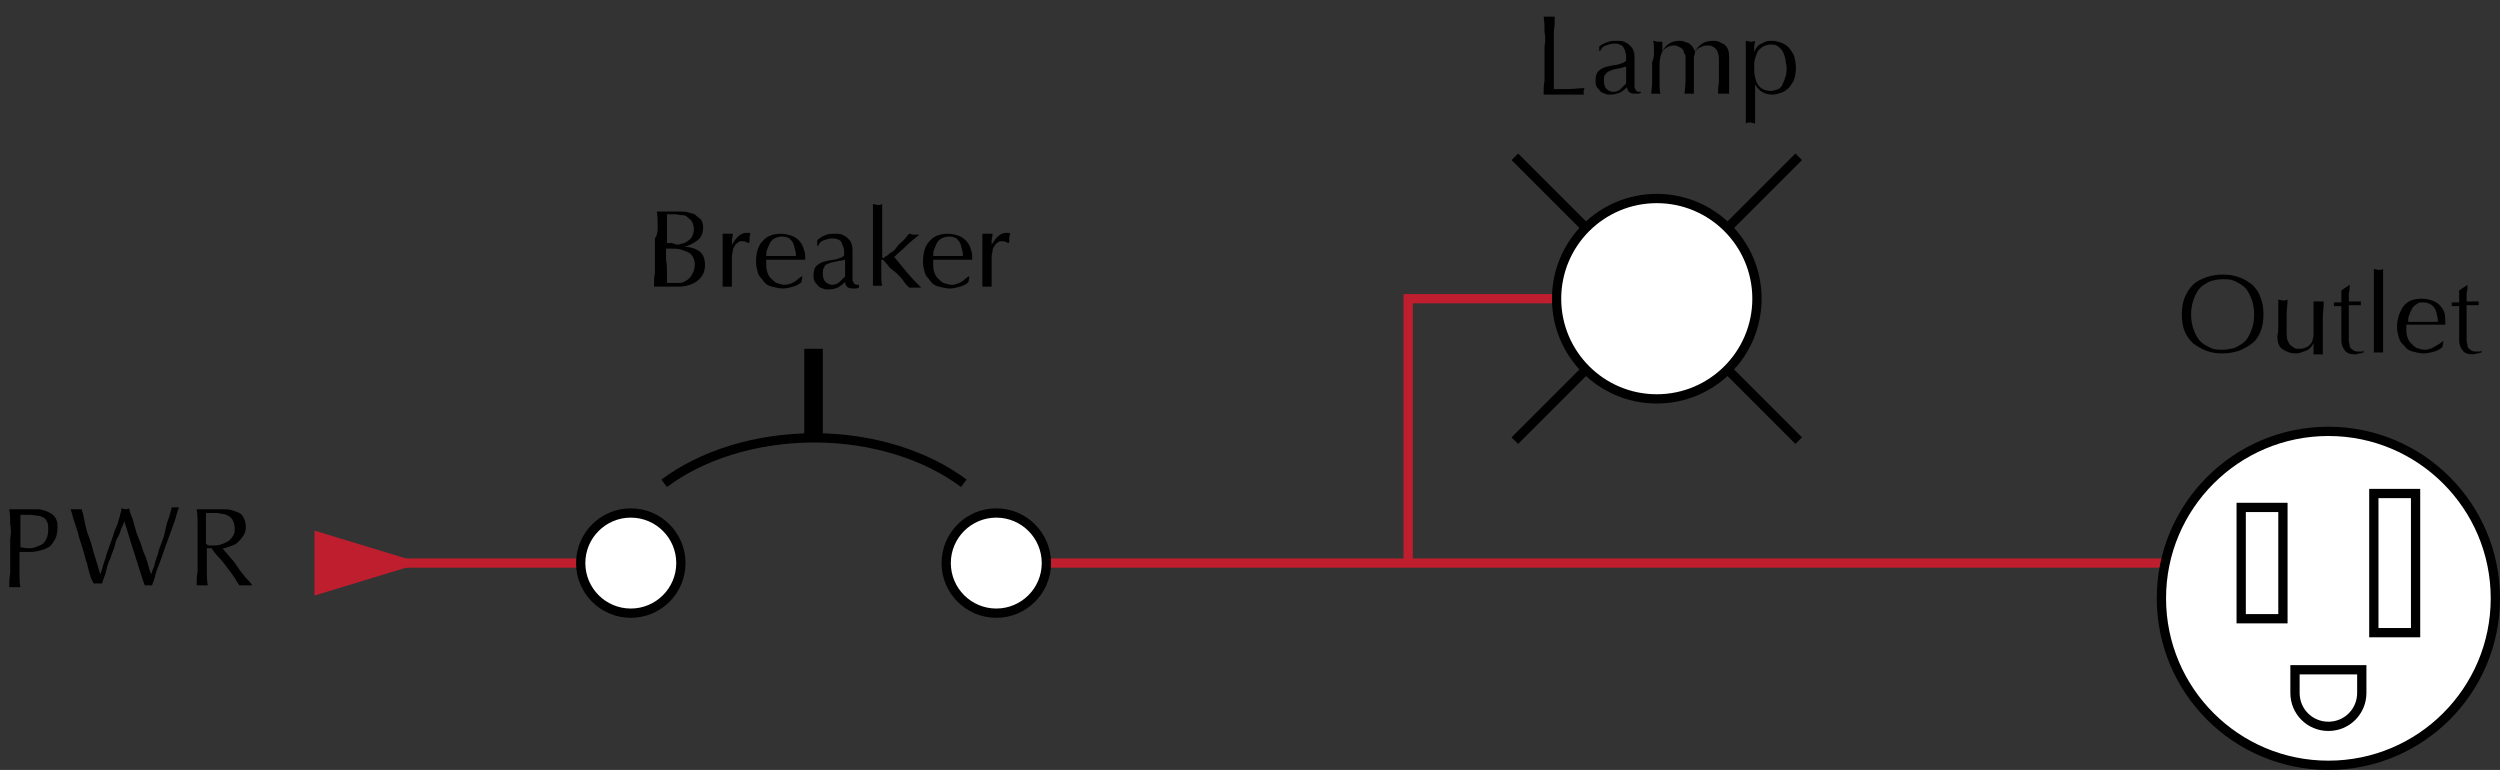
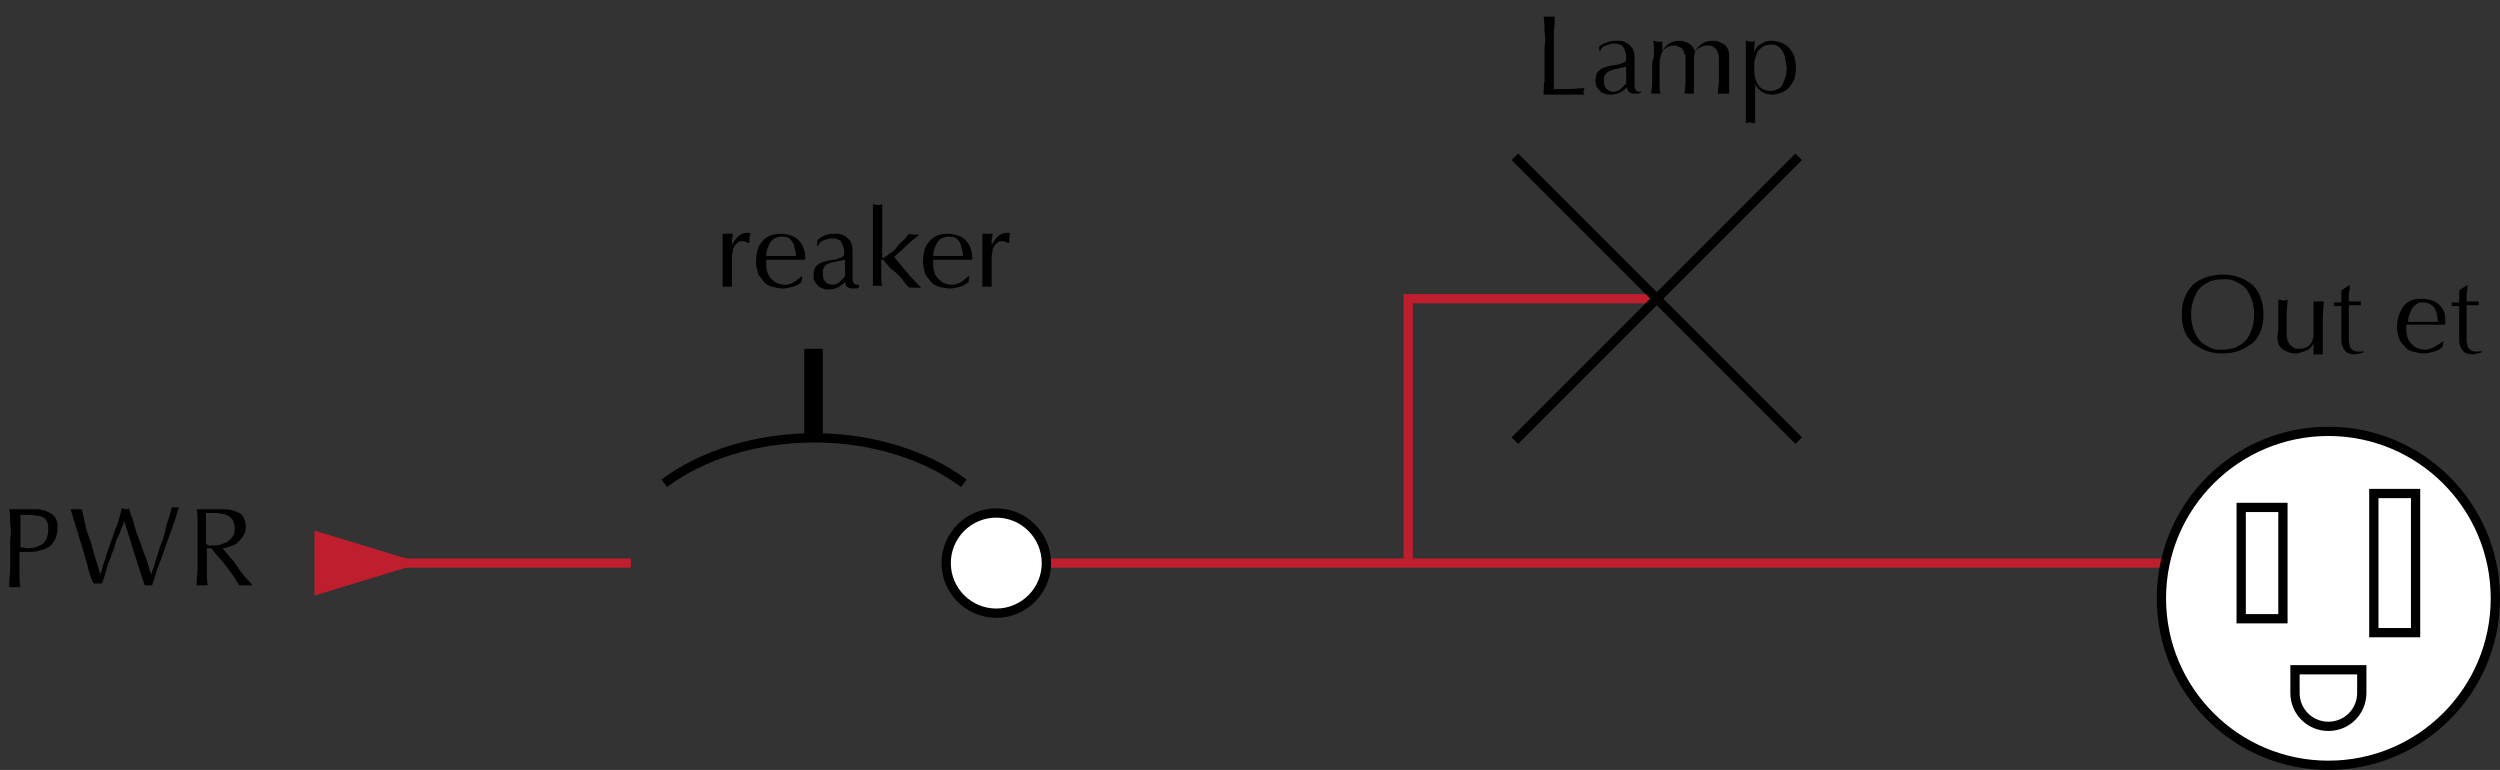
<svg xmlns="http://www.w3.org/2000/svg" version="1.1" id="Layer_1" x="0px" y="0px" viewBox="0 0 269.5 83" style="enable-background:new 0 0 269.5 83;" xml:space="preserve">
  <rect x="0" y="0" width="269.5" height="83" fill="#333333" stroke="none" />
  <style type="text/css">
	.st0{fill:none;stroke:#BE1E2D;}
	.st1{fill:#FFFFFF;stroke:#000000;}
	.st2{fill:#BE1E2D;}
	.st3{fill:none;stroke:#000000;}
	.st4{fill:none;stroke:#000000;stroke-width:2;}
</style>
  <line class="st0" x1="34.2" y1="60.7" x2="68" y2="60.7" />
  <line class="st0" x1="107.4" y1="60.7" x2="243.9" y2="60.7" />
  <g>
    <path d="M1.1,56.5c0-0.5,0-1-0.1-1.6c0.2,0,0.4,0,0.6,0s0.4,0,0.6,0c0.1,0,0.2,0,0.3,0c0.1,0,0.3,0,0.4,0s0.3,0,0.4,0   c0.1,0,0.2,0,0.3,0c0.1,0,0.3,0,0.4,0c0.2,0,0.4,0,0.6,0.1c0.2,0,0.4,0.1,0.6,0.2c0.2,0.1,0.4,0.2,0.5,0.3c0.2,0.2,0.3,0.3,0.4,0.6   c0.1,0.2,0.1,0.5,0.1,0.8c0,0.5-0.1,1-0.3,1.3S5.5,58.9,5.2,59c-0.3,0.2-0.7,0.3-1.1,0.4c-0.4,0.1-0.7,0.1-1,0.1   c-0.2,0-0.4,0-0.5,0c-0.2,0-0.3,0-0.5,0v0.7c0,0.5,0,1,0,1.6c0,0.5,0,1,0.1,1.5c-0.2,0-0.4,0-0.6,0s-0.4,0-0.6,0c0-0.5,0-1,0.1-1.5   c0-0.5,0-1,0-1.6v-2.1C1.2,57.5,1.2,57,1.1,56.5z M3,59.1c0.2,0,0.5,0,0.8-0.1s0.5-0.2,0.7-0.3s0.4-0.4,0.5-0.6s0.2-0.6,0.2-1   c0-0.3,0-0.6-0.1-0.8s-0.2-0.4-0.4-0.5c-0.2-0.1-0.4-0.2-0.6-0.2s-0.5-0.1-0.8-0.1H2.2V59C2.4,59,2.7,59.1,3,59.1z" />
    <path d="M9.8,62.3c-0.1-0.4-0.3-0.9-0.4-1.5c-0.2-0.5-0.3-1.1-0.5-1.7s-0.4-1.2-0.5-1.7c-0.2-0.5-0.3-1-0.5-1.5   c-0.1-0.4-0.2-0.8-0.3-1c0.1,0,0.2,0,0.3,0s0.2,0,0.3,0s0.2,0,0.3,0s0.2,0,0.3,0c0.2,0.6,0.3,1.2,0.4,1.7c0.1,0.5,0.3,1.1,0.5,1.6   s0.3,1.1,0.5,1.7s0.4,1.3,0.6,2h0c0.1-0.2,0.2-0.5,0.3-0.9s0.3-0.8,0.4-1.3c0.2-0.5,0.3-0.9,0.5-1.4c0.2-0.5,0.3-1,0.5-1.4   s0.3-0.9,0.4-1.2c0.1-0.4,0.2-0.7,0.2-0.9c0.2,0,0.3,0.1,0.4,0.1s0.2,0,0.4-0.1c0.1,0.2,0.1,0.5,0.3,0.9s0.2,0.8,0.4,1.3   c0.1,0.5,0.3,0.9,0.5,1.4s0.3,1,0.5,1.4s0.3,0.9,0.4,1.2c0.1,0.4,0.2,0.7,0.3,0.9h0c0.1-0.2,0.1-0.4,0.3-0.8   c0.1-0.4,0.2-0.8,0.4-1.3c0.1-0.5,0.3-1,0.5-1.5c0.2-0.5,0.3-1,0.4-1.5c0.1-0.5,0.3-0.9,0.4-1.3s0.2-0.6,0.2-0.8c0.1,0,0.1,0,0.2,0   c0.1,0,0.1,0,0.2,0c0.1,0,0.1,0,0.2,0c0.1,0,0.1,0,0.2,0c-0.1,0.2-0.2,0.5-0.3,0.9s-0.3,0.9-0.5,1.5S18,58.4,17.8,59   c-0.2,0.6-0.4,1.2-0.6,1.7s-0.4,1-0.5,1.5c-0.1,0.4-0.3,0.8-0.3,0.9c-0.1,0-0.3,0-0.4,0s-0.3,0-0.4,0c-0.4-1.1-0.7-2.2-1.1-3.4   s-0.7-2.3-1.1-3.5h0c-0.1,0.2-0.1,0.4-0.3,0.7c-0.1,0.3-0.2,0.7-0.4,1s-0.3,0.8-0.4,1.2c-0.2,0.4-0.3,0.9-0.5,1.3   c-0.2,0.4-0.3,0.9-0.4,1.3s-0.3,0.8-0.4,1.2c-0.1,0-0.3,0-0.4,0s-0.3,0-0.4,0C10.1,63,10,62.7,9.8,62.3z" />
    <path d="M21.3,56.5c0-0.5,0-1-0.1-1.6c0.2,0,0.5,0,0.7,0s0.5,0,0.7,0s0.5,0,0.7,0s0.5,0,0.7,0c0.3,0,0.7,0,1,0.1s0.6,0.2,0.8,0.3   c0.2,0.1,0.4,0.3,0.5,0.6c0.1,0.2,0.2,0.5,0.2,0.9c0,0.4-0.1,0.7-0.3,1c-0.2,0.3-0.4,0.5-0.6,0.7c-0.2,0.2-0.5,0.3-0.8,0.4   s-0.5,0.2-0.8,0.2c0.1,0.1,0.2,0.3,0.4,0.5c0.2,0.2,0.4,0.5,0.6,0.7s0.4,0.5,0.6,0.8s0.4,0.6,0.6,0.8c0.2,0.3,0.4,0.5,0.6,0.7   c0.2,0.2,0.3,0.4,0.4,0.5c-0.1,0-0.2,0-0.4,0s-0.2,0-0.4,0c-0.1,0-0.2,0-0.3,0c-0.1,0-0.2,0-0.3,0c-0.1-0.2-0.3-0.4-0.5-0.8   c-0.2-0.3-0.5-0.7-0.8-1.1c-0.3-0.4-0.6-0.8-0.9-1.1s-0.6-0.7-0.8-1h-0.5v0.9c0,0.5,0,1,0,1.6c0,0.5,0,1,0.1,1.5   c-0.2,0-0.4,0-0.6,0s-0.4,0-0.6,0c0-0.5,0-1,0.1-1.5c0-0.5,0-1,0-1.6v-2.1C21.3,57.5,21.3,57,21.3,56.5z M22.6,58.8   c0.1,0,0.3,0,0.4,0c0.2,0,0.5,0,0.8-0.1s0.5-0.2,0.7-0.3s0.4-0.3,0.6-0.6s0.2-0.5,0.2-0.9c0-0.3-0.1-0.6-0.2-0.8s-0.3-0.4-0.5-0.5   s-0.4-0.2-0.6-0.2s-0.4-0.1-0.6-0.1c-0.3,0-0.5,0-0.7,0s-0.3,0-0.5,0c0,0.4,0,0.9,0,1.3s0,0.9,0,1.3v0.7   C22.4,58.8,22.5,58.8,22.6,58.8z" />
  </g>
  <g>
    <path d="M235.5,32.1c0.2-0.5,0.5-1,0.9-1.4c0.4-0.4,0.9-0.6,1.4-0.8c0.6-0.2,1.2-0.3,1.8-0.3c0.7,0,1.3,0.1,1.8,0.3   c0.6,0.2,1,0.5,1.4,0.8c0.4,0.4,0.7,0.8,0.9,1.4c0.2,0.5,0.3,1.1,0.3,1.8s-0.1,1.3-0.3,1.8c-0.2,0.5-0.5,1-0.9,1.3   s-0.9,0.6-1.4,0.8c-0.6,0.2-1.2,0.3-1.8,0.3c-0.7,0-1.3-0.1-1.8-0.3s-1-0.5-1.4-0.8c-0.4-0.4-0.7-0.8-0.9-1.3   c-0.2-0.5-0.3-1.1-0.3-1.8S235.3,32.6,235.5,32.1z M242.7,32.2c-0.2-0.5-0.4-0.9-0.7-1.2c-0.3-0.3-0.7-0.5-1.1-0.7   c-0.4-0.2-0.8-0.2-1.3-0.2c-0.5,0-0.9,0.1-1.3,0.2c-0.4,0.2-0.8,0.4-1.1,0.7s-0.5,0.7-0.7,1.2s-0.3,1.1-0.3,1.7s0.1,1.2,0.3,1.7   s0.4,0.9,0.7,1.2s0.7,0.5,1.1,0.7s0.8,0.2,1.3,0.2c0.5,0,0.9-0.1,1.3-0.2c0.4-0.2,0.8-0.4,1.1-0.7c0.3-0.3,0.5-0.7,0.7-1.2   s0.3-1.1,0.3-1.7S242.9,32.7,242.7,32.2z" />
    <path d="M245.6,35.1c0-0.3,0-0.6,0-0.9c0-0.3,0-0.6,0-0.9s0-0.7,0-1c0.2,0,0.4,0.1,0.5,0.1c0.1,0,0.3,0,0.5-0.1   c0,0.5-0.1,1-0.1,1.6c0,0.6,0,1.2,0,1.8c0,0.4,0,0.7,0.1,1c0.1,0.2,0.2,0.4,0.3,0.5c0.1,0.1,0.3,0.2,0.4,0.3s0.4,0.1,0.6,0.1   c0.3,0,0.6-0.1,0.8-0.2s0.4-0.3,0.5-0.5c0.1-0.1,0.1-0.3,0.1-0.3c0-0.1,0.1-0.2,0.1-0.4s0-0.4,0-0.6c0-0.3,0-0.6,0-1.1v-1   c0-0.2,0-0.3,0-0.5c0-0.2,0-0.3,0-0.5c0.1,0,0.2,0,0.3,0s0.2,0,0.3,0s0.2,0,0.3,0s0.2,0,0.2,0c0,0.6-0.1,1.2-0.1,1.8   c0,0.6,0,1.2,0,1.8c0,0.4,0,0.7,0,1.1c0,0.3,0,0.7,0,1c-0.2,0-0.3,0-0.5,0s-0.3,0-0.5,0c0-0.1,0-0.1,0-0.2c0-0.1,0-0.2,0-0.3V37h0   c-0.2,0.4-0.5,0.7-0.8,0.8s-0.7,0.3-1.1,0.3c-0.6,0-1.1-0.2-1.5-0.5c-0.4-0.3-0.5-0.8-0.5-1.4C245.6,35.8,245.6,35.4,245.6,35.1z" />
    <path d="M253.3,30.7c0,0.3,0,0.6-0.1,0.9c0,0.3,0,0.6,0,0.9c0.1,0,0.3,0,0.5,0s0.5,0,0.8,0c0,0,0,0.1,0,0.1v0.1v0.1   c0,0.1,0,0.1,0,0.1c-0.1,0-0.2,0-0.3,0c-0.1,0-0.2,0-0.4,0h-0.6c0,0,0,0.2,0,0.4s0,0.5,0,0.8s0,0.6,0,1s0,0.6,0,0.9   c0,0.2,0,0.4,0,0.7s0.1,0.4,0.1,0.6s0.2,0.3,0.3,0.4c0.1,0.1,0.3,0.2,0.6,0.2c0.1,0,0.1,0,0.3,0c0.1,0,0.2,0,0.3-0.1V38   c-0.1,0-0.3,0.1-0.4,0.1c-0.2,0-0.3,0.1-0.5,0.1c-0.5,0-0.9-0.1-1.1-0.4c-0.2-0.2-0.4-0.6-0.4-1.1c0-0.2,0-0.5,0-0.7   c0-0.3,0-0.5,0-0.8s0-0.6,0-1c0-0.4,0-0.8,0-1.2H252c-0.1,0-0.1,0-0.2,0s-0.1,0-0.2,0c0,0,0-0.1,0-0.1c0,0,0-0.1,0-0.1   c0,0,0-0.1,0-0.1c0,0,0-0.1,0-0.1c0.4,0,0.6,0,0.8,0c0-0.2,0-0.4,0-0.6c0-0.2,0-0.5,0-0.7L253.3,30.7   C253.3,30.7,253.3,30.7,253.3,30.7z" />
-     <path d="M255.9,31.5c0-0.3,0-0.6,0-0.9c0-0.3,0-0.6,0-0.9c0-0.3,0-0.5,0-0.7c0.2,0,0.4,0.1,0.5,0.1c0.1,0,0.3,0,0.5-0.1   c0,0.2,0,0.4,0,0.7s0,0.6,0,0.9c0,0.3,0,0.6,0,0.9c0,0.3,0,0.6,0,0.9v2.2c0,0.3,0,0.6,0,0.9c0,0.3,0,0.6,0,0.9c0,0.3,0,0.6,0,0.9   c0,0.3,0,0.5,0,0.7c-0.2,0-0.4,0-0.5,0s-0.4,0-0.5,0c0-0.2,0-0.4,0-0.7c0-0.3,0-0.6,0-0.9c0-0.3,0-0.6,0-0.9c0-0.3,0-0.6,0-0.9   v-2.2C255.9,32.1,255.9,31.8,255.9,31.5z" />
    <path d="M259.1,33c0.5-0.6,1.1-0.8,2-0.8c0.4,0,0.8,0.1,1.1,0.2c0.3,0.1,0.6,0.3,0.8,0.5c0.2,0.2,0.4,0.5,0.5,0.8s0.1,0.6,0.1,0.9   c0,0.1,0,0.2,0,0.2s0,0.2,0,0.2c-0.4,0-0.9,0-1.3,0s-0.9,0-1.3,0c-0.3,0-0.5,0-0.8,0c-0.3,0-0.5,0-0.8,0c0,0,0,0.1,0,0.2v0.2   c0,0.3,0,0.6,0.1,0.9c0.1,0.3,0.2,0.5,0.4,0.7c0.2,0.2,0.4,0.4,0.6,0.5c0.3,0.1,0.6,0.2,0.9,0.2c0.2,0,0.3,0,0.5-0.1   c0.2,0,0.3-0.1,0.5-0.2c0.2-0.1,0.3-0.2,0.5-0.3s0.3-0.2,0.4-0.3l0.1,0l-0.1,0.6c-0.2,0.2-0.5,0.4-0.9,0.5   c-0.4,0.1-0.7,0.2-1.1,0.2c-0.4,0-0.8-0.1-1.2-0.2c-0.4-0.1-0.7-0.3-0.9-0.6c-0.3-0.3-0.5-0.5-0.6-0.9s-0.2-0.7-0.2-1.1   C258.4,34.3,258.7,33.6,259.1,33z M260.5,32.8c-0.2,0.1-0.4,0.3-0.5,0.5c-0.1,0.2-0.2,0.4-0.3,0.7c-0.1,0.2-0.1,0.5-0.1,0.7   c0.2,0,0.5,0,0.8,0c0.3,0,0.5,0,0.8,0c0.3,0,0.5,0,0.8,0c0.3,0,0.5,0,0.8,0c0-0.2,0-0.4-0.1-0.7c0-0.2-0.1-0.5-0.2-0.7   s-0.3-0.4-0.5-0.5c-0.2-0.1-0.4-0.2-0.8-0.2C260.9,32.6,260.7,32.6,260.5,32.8z" />
    <path d="M266,30.7c0,0.3,0,0.6-0.1,0.9c0,0.3,0,0.6,0,0.9c0.1,0,0.3,0,0.5,0s0.5,0,0.8,0c0,0,0,0.1,0,0.1v0.1v0.1   c0,0.1,0,0.1,0,0.1c-0.1,0-0.2,0-0.3,0c-0.1,0-0.2,0-0.4,0h-0.6c0,0,0,0.2,0,0.4s0,0.5,0,0.8s0,0.6,0,1s0,0.6,0,0.9   c0,0.2,0,0.4,0,0.7s0.1,0.4,0.1,0.6s0.2,0.3,0.3,0.4c0.1,0.1,0.3,0.2,0.6,0.2c0.1,0,0.1,0,0.3,0c0.1,0,0.2,0,0.3-0.1V38   c-0.1,0-0.3,0.1-0.4,0.1c-0.2,0-0.3,0.1-0.5,0.1c-0.5,0-0.9-0.1-1.1-0.4c-0.2-0.2-0.4-0.6-0.4-1.1c0-0.2,0-0.5,0-0.7   c0-0.3,0-0.5,0-0.8s0-0.6,0-1s0-0.8,0-1.2h-0.4c-0.1,0-0.1,0-0.2,0s-0.1,0-0.2,0c0,0,0-0.1,0-0.1c0,0,0-0.1,0-0.1c0,0,0-0.1,0-0.1   c0,0,0-0.1,0-0.1c0.4,0,0.6,0,0.8,0c0-0.2,0-0.4,0-0.6c0-0.2,0-0.5,0-0.7L266,30.7C266,30.7,266,30.7,266,30.7z" />
  </g>
  <g>
    <circle class="st1" cx="251" cy="64.5" r="18" />
    <g>
      <rect x="255.9" y="53.2" class="st1" width="4.5" height="15" />
      <rect x="241.6" y="54.7" class="st1" width="4.5" height="12" />
    </g>
    <path class="st1" d="M247.4,72.2v2.5c0,2,1.6,3.6,3.6,3.6s3.6-1.6,3.6-3.6v-2.5H247.4z" />
  </g>
  <polygon class="st2" points="33.9,64.2 45.4,60.7 33.9,57.2 " />
  <polyline class="st0" points="151.8,60.7 151.8,32.2 178.6,32.2 " />
  <g>
    <path d="M166.5,3.4c0-0.5,0-1-0.1-1.6c0.1,0,0.2,0,0.3,0c0.1,0,0.2,0,0.3,0c0.1,0,0.2,0,0.3,0c0.1,0,0.2,0,0.3,0c0,0.5,0,1-0.1,1.6   c0,0.5,0,1,0,1.6c0,1,0,1.9,0,2.6s0,1.4,0,2c0.6,0,1.1,0,1.6,0c0.5,0,1.1-0.1,1.7-0.1c0,0.1-0.1,0.3-0.1,0.4c0,0.1,0,0.2,0.1,0.3   c-0.4,0-0.7,0-1.1,0s-0.7,0-1.1,0c-0.4,0-0.8,0-1.1,0s-0.7,0-1.1,0c0-0.5,0-1,0.1-1.5c0-0.5,0-1,0-1.6V5   C166.6,4.5,166.6,4,166.5,3.4z" />
    <path d="M173.4,4.5c0.3-0.1,0.6-0.1,0.9-0.1c0.3,0,0.6,0,0.8,0.1s0.4,0.2,0.6,0.4c0.2,0.2,0.3,0.3,0.4,0.6c0.1,0.2,0.1,0.5,0.1,0.7   c0,0.5,0,0.9,0,1.4c0,0.5,0,0.9,0,1.4c0,0.1,0,0.2,0,0.3s0,0.2,0.1,0.3c0,0.1,0.1,0.2,0.1,0.2s0.1,0.1,0.3,0.1c0,0,0.1,0,0.1,0   c0,0,0.1,0,0.1,0V10c-0.1,0-0.2,0.1-0.3,0.1c-0.1,0-0.3,0-0.4,0c-0.3,0-0.5-0.1-0.6-0.2s-0.2-0.3-0.2-0.5c-0.3,0.3-0.6,0.5-0.8,0.6   c-0.3,0.1-0.6,0.2-1,0.2c-0.2,0-0.4,0-0.6-0.1s-0.4-0.1-0.5-0.3c-0.1-0.1-0.3-0.3-0.4-0.5c-0.1-0.2-0.1-0.4-0.1-0.6   c0-0.5,0.1-0.9,0.4-1.1c0.3-0.3,0.7-0.4,1.2-0.5c0.4-0.1,0.8-0.1,1-0.2s0.4-0.1,0.5-0.2c0.1-0.1,0.2-0.1,0.2-0.2c0-0.1,0-0.2,0-0.3   c0-0.2,0-0.4-0.1-0.6c0-0.2-0.1-0.3-0.2-0.5s-0.2-0.2-0.4-0.3s-0.4-0.1-0.6-0.1c-0.3,0-0.6,0.1-0.9,0.2s-0.5,0.3-0.6,0.6h-0.1V5   C172.8,4.7,173.1,4.6,173.4,4.5z M174.9,7.3c-0.2,0-0.4,0.1-0.5,0.1c-0.2,0-0.4,0.1-0.5,0.1c-0.2,0.1-0.3,0.1-0.5,0.2   S173.1,8,173,8.1c-0.1,0.1-0.1,0.3-0.1,0.6c0,0.4,0.1,0.7,0.3,0.9c0.2,0.2,0.5,0.3,0.7,0.3c0.3,0,0.6-0.1,0.8-0.3s0.4-0.4,0.6-0.6   l0-1.8C175.2,7.2,175.1,7.2,174.9,7.3z" />
    <path d="M178.3,5.5c0-0.4,0-0.8-0.1-1.1c0.2,0,0.4,0.1,0.5,0.1c0.1,0,0.1,0,0.2,0s0.2,0,0.3,0c0,0.3,0,0.6,0,1h0   c0.4-0.7,1-1.1,1.8-1.1c0.2,0,0.4,0,0.6,0.1s0.4,0.1,0.5,0.2s0.3,0.2,0.4,0.4s0.2,0.3,0.2,0.5h0c0.2-0.4,0.5-0.7,0.8-0.9   s0.7-0.3,1.1-0.3c0.3,0,0.5,0,0.7,0.1s0.4,0.2,0.6,0.3c0.2,0.2,0.3,0.3,0.4,0.6s0.1,0.5,0.1,0.9c0,0.1,0,0.3,0,0.4   c0,0.2,0,0.3,0,0.6s0,0.5,0,0.7c0,0.3,0,0.6,0,0.9c0,0.2,0,0.4,0,0.6s0,0.4,0,0.6c-0.1,0-0.2,0-0.3,0s-0.2,0-0.3,0   c-0.1,0-0.2,0-0.3,0s-0.2,0-0.3,0c0-0.2,0-0.6,0.1-1.2c0-0.6,0-1.5,0-2.5c0-0.2,0-0.4-0.1-0.6c0-0.2-0.1-0.3-0.2-0.5   c-0.1-0.1-0.2-0.2-0.4-0.3c-0.2-0.1-0.4-0.1-0.6-0.1c-0.3,0-0.5,0.1-0.7,0.2s-0.4,0.2-0.5,0.4c-0.1,0.1-0.1,0.2-0.1,0.3   s-0.1,0.2-0.1,0.4c0,0.2,0,0.4,0,0.8c0,0.3,0,0.8,0,1.3c0,0.3,0,0.7,0,0.9c0,0.3,0,0.6,0,0.9c-0.2,0-0.4,0-0.5,0   c-0.2,0-0.3,0-0.5,0c0-0.4,0.1-0.9,0.1-1.3s0-0.9,0-1.3c0-0.4,0-0.7,0-0.9c0-0.2,0-0.4,0-0.5s0-0.2-0.1-0.3s-0.1-0.2-0.1-0.3   c-0.1-0.2-0.2-0.3-0.4-0.4s-0.4-0.2-0.6-0.2c-0.5,0-0.9,0.2-1.2,0.5c-0.2,0.3-0.4,0.8-0.4,1.5v1c0,0.4,0,0.7,0,1.1s0,0.8,0.1,1.1   c-0.2,0-0.4,0-0.5,0s-0.4,0-0.5,0c0-0.3,0.1-0.7,0.1-1.1c0-0.4,0-0.8,0-1.1V6.7C178.3,6.3,178.3,5.9,178.3,5.5z" />
    <path d="M188.2,7c0-0.3,0-0.6,0-1s0-0.6,0-0.9c0-0.3,0-0.5,0-0.7c0.2,0,0.4,0.1,0.5,0.1s0.3,0,0.5-0.1c0,0.2-0.1,0.4-0.1,0.6   c0,0.2,0,0.4,0,0.6h0c0.1-0.1,0.1-0.3,0.2-0.4s0.2-0.3,0.4-0.4s0.4-0.2,0.6-0.3c0.2-0.1,0.5-0.1,0.8-0.1c0.3,0,0.6,0.1,0.9,0.2   c0.3,0.1,0.6,0.3,0.8,0.5c0.2,0.2,0.4,0.5,0.6,0.9c0.1,0.4,0.2,0.8,0.2,1.3s-0.1,1-0.2,1.3c-0.2,0.4-0.4,0.7-0.6,0.9   c-0.2,0.2-0.5,0.4-0.8,0.5c-0.3,0.1-0.6,0.2-0.9,0.2c-0.9,0-1.5-0.4-1.9-1.1h0v0.8c0,0.3,0,0.5,0,0.9s0,0.6,0,0.9s0,0.6,0,0.9   s0,0.5,0,0.7c-0.2,0-0.4-0.1-0.5-0.1s-0.3,0-0.5,0.1c0-0.2,0-0.4,0-0.7c0-0.3,0-0.6,0-0.9s0-0.6,0-0.9s0-0.6,0-0.9V7.9   C188.2,7.7,188.2,7.4,188.2,7z M192.4,6.1c-0.1-0.3-0.2-0.6-0.4-0.8c-0.2-0.2-0.3-0.3-0.5-0.4c-0.2-0.1-0.4-0.1-0.6-0.1   c-0.3,0-0.6,0.1-0.8,0.2c-0.2,0.1-0.4,0.3-0.6,0.5c-0.1,0.2-0.2,0.5-0.3,0.8s-0.1,0.6-0.1,1c0,1.7,0.6,2.5,1.8,2.5   c0.3,0,0.5-0.1,0.8-0.2c0.2-0.1,0.4-0.3,0.5-0.6c0.1-0.2,0.2-0.5,0.3-0.8c0.1-0.3,0.1-0.7,0.1-1C192.5,6.8,192.5,6.4,192.4,6.1z" />
  </g>
  <g>
    <line class="st3" x1="163.3" y1="47.5" x2="178.6" y2="32.2" />
    <line class="st3" x1="178.6" y1="32.2" x2="193.9" y2="16.9" />
    <line class="st3" x1="163.3" y1="16.9" x2="178.6" y2="32.2" />
    <line class="st3" x1="178.6" y1="32.2" x2="193.9" y2="47.5" />
-     <circle class="st1" cx="178.6" cy="32.2" r="10.8" />
  </g>
  <g>
-     <path d="M70.9,24.3c0-0.5,0-1-0.1-1.5c0.2,0,0.4,0,0.6,0s0.4,0,0.6,0s0.4,0,0.6,0s0.4,0,0.6,0c0.3,0,0.7,0,1,0.1s0.6,0.1,0.8,0.3   s0.4,0.3,0.6,0.5c0.1,0.2,0.2,0.5,0.2,0.8c0,0.6-0.2,1.1-0.6,1.4s-0.9,0.6-1.5,0.7v0c0.7,0,1.3,0.2,1.7,0.5   c0.4,0.3,0.6,0.8,0.6,1.5c0,0.4-0.1,0.8-0.3,1.1s-0.4,0.5-0.7,0.7c-0.3,0.2-0.6,0.3-1,0.4c-0.4,0.1-0.7,0.1-1.1,0.1   c-0.2,0-0.4,0-0.6,0s-0.4,0-0.6,0s-0.4,0-0.6,0s-0.4,0-0.6,0c0-0.5,0-1,0.1-1.5c0-0.5,0-1,0-1.6v-2.1   C70.9,25.3,70.9,24.8,70.9,24.3z M73.4,26.3c0.3-0.1,0.5-0.1,0.7-0.3c0.2-0.1,0.4-0.3,0.5-0.5s0.2-0.5,0.2-0.8   c0-0.3-0.1-0.6-0.2-0.8s-0.3-0.3-0.5-0.5s-0.4-0.2-0.6-0.2s-0.5-0.1-0.7-0.1c-0.2,0-0.4,0-0.5,0s-0.3,0-0.4,0c0,0.4,0,0.8,0,1.1   s0,0.8,0,1.1v0.9h0.6C72.8,26.4,73.1,26.4,73.4,26.3z M71.9,29.3c0,0.4,0,0.8,0,1.2c0.2,0,0.3,0,0.5,0s0.4,0,0.6,0   c0.3,0,0.5,0,0.7-0.1s0.4-0.2,0.6-0.4c0.2-0.2,0.3-0.4,0.4-0.6s0.2-0.5,0.2-0.9c0-0.3-0.1-0.6-0.2-0.8c-0.1-0.2-0.3-0.4-0.5-0.5   c-0.2-0.1-0.5-0.2-0.8-0.3s-0.7-0.1-1.1-0.1h-0.5v1.2C71.9,28.5,71.9,28.9,71.9,29.3z" />
    <path d="M80.5,26.1c-0.1,0-0.2-0.1-0.4-0.1c-0.2,0-0.4,0-0.5,0.1s-0.3,0.2-0.4,0.4s-0.2,0.3-0.2,0.5s-0.1,0.4-0.1,0.7V29   c0,0.5,0,0.9,0,1.2s0,0.5,0,0.7c-0.2,0-0.3,0-0.5,0c-0.2,0-0.3,0-0.5,0c0-0.3,0-0.6,0-1.1s0-1,0-1.7v-0.4c0-0.3,0-0.7,0-1.1   s0-0.9,0-1.4c0.1,0,0.2,0,0.3,0s0.2,0,0.3,0c0.1,0,0.1,0,0.2,0c0.1,0,0.2,0,0.3,0c0,0.3-0.1,0.5-0.1,0.7s0,0.3,0,0.5l0,0   c0.5-0.9,1-1.3,1.6-1.3c0.1,0,0.1,0,0.2,0c0.1,0,0.1,0,0.2,0.1c0,0.1-0.1,0.2-0.1,0.4c0,0.2,0,0.4,0,0.5l-0.1,0.1   C80.7,26.2,80.6,26.2,80.5,26.1z" />
    <path d="M82.2,26c0.5-0.6,1.2-0.8,2-0.8c0.4,0,0.8,0.1,1.1,0.2s0.6,0.3,0.8,0.5s0.4,0.5,0.5,0.8s0.2,0.6,0.2,0.9c0,0.1,0,0.2,0,0.2   c0,0.1,0,0.2,0,0.2c-0.4,0-0.9,0-1.3,0c-0.4,0-0.9,0-1.3,0c-0.3,0-0.5,0-0.8,0s-0.5,0-0.8,0c0,0,0,0.1,0,0.2v0.2   c0,0.3,0,0.6,0.1,0.9s0.2,0.5,0.4,0.7s0.4,0.4,0.6,0.5c0.3,0.1,0.6,0.2,0.9,0.2c0.2,0,0.3,0,0.5-0.1c0.2,0,0.3-0.1,0.5-0.2   c0.2-0.1,0.3-0.2,0.4-0.3s0.3-0.2,0.4-0.3l0.1,0l-0.1,0.6c-0.2,0.2-0.5,0.4-0.9,0.5c-0.4,0.1-0.7,0.2-1.1,0.2   c-0.4,0-0.8-0.1-1.2-0.2s-0.7-0.3-0.9-0.6s-0.5-0.5-0.6-0.9s-0.2-0.7-0.2-1.1C81.5,27.3,81.7,26.5,82.2,26z M83.5,25.7   c-0.2,0.1-0.4,0.3-0.5,0.5c-0.1,0.2-0.2,0.4-0.3,0.7c-0.1,0.2-0.1,0.5-0.1,0.7c0.2,0,0.5,0,0.8,0c0.3,0,0.5,0,0.8,0   c0.3,0,0.5,0,0.8,0s0.5,0,0.8,0c0-0.2,0-0.4-0.1-0.7s-0.1-0.5-0.2-0.7s-0.3-0.4-0.4-0.5c-0.2-0.1-0.4-0.2-0.8-0.2   C84,25.5,83.7,25.6,83.5,25.7z" />
    <path d="M89.1,25.3c0.3-0.1,0.6-0.1,0.9-0.1c0.3,0,0.6,0,0.8,0.1c0.2,0.1,0.4,0.2,0.6,0.4s0.3,0.3,0.4,0.6s0.1,0.5,0.1,0.7   c0,0.5,0,0.9,0,1.4s0,0.9,0,1.4c0,0.1,0,0.2,0,0.3s0,0.2,0.1,0.3c0,0.1,0.1,0.2,0.1,0.2s0.2,0.1,0.3,0.1c0,0,0.1,0,0.1,0   s0.1,0,0.1,0v0.3c-0.1,0-0.2,0.1-0.3,0.1s-0.3,0-0.4,0c-0.3,0-0.5-0.1-0.6-0.2s-0.2-0.3-0.2-0.5c-0.3,0.3-0.6,0.5-0.8,0.6   s-0.6,0.2-1,0.2c-0.2,0-0.4,0-0.6-0.1s-0.4-0.1-0.5-0.3c-0.1-0.1-0.3-0.3-0.4-0.5c-0.1-0.2-0.1-0.4-0.1-0.6c0-0.5,0.1-0.9,0.4-1.1   c0.3-0.3,0.7-0.4,1.2-0.5c0.4-0.1,0.8-0.1,1-0.2c0.2-0.1,0.4-0.1,0.5-0.2c0.1-0.1,0.2-0.1,0.2-0.2s0-0.2,0-0.3c0-0.2,0-0.4-0.1-0.6   s-0.1-0.3-0.2-0.5s-0.2-0.2-0.4-0.3s-0.4-0.1-0.6-0.1c-0.3,0-0.6,0.1-0.9,0.2s-0.5,0.3-0.6,0.6h-0.1v-0.6   C88.4,25.6,88.8,25.4,89.1,25.3z M90.6,28.1c-0.2,0-0.4,0.1-0.5,0.1s-0.4,0.1-0.5,0.1c-0.2,0.1-0.3,0.1-0.5,0.2s-0.2,0.2-0.3,0.4   c-0.1,0.1-0.1,0.3-0.1,0.6c0,0.4,0.1,0.7,0.3,0.9c0.2,0.2,0.5,0.3,0.7,0.3c0.3,0,0.6-0.1,0.8-0.3s0.4-0.4,0.6-0.6l0-1.8   C90.9,28,90.8,28.1,90.6,28.1z" />
    <path d="M94.1,24.5c0-0.3,0-0.6,0-0.9s0-0.6,0-0.9c0-0.3,0-0.5,0-0.7c0.2,0,0.4,0.1,0.5,0.1s0.3,0,0.5-0.1c0,0.2,0,0.4,0,0.7   s0,0.6,0,0.9s0,0.6,0,0.9s0,0.6,0,0.9v2.2c0,0.2,0,0.2,0.1,0.2c0.1,0,0.1,0,0.2-0.1s0.2-0.1,0.3-0.2c0.1-0.1,0.2-0.2,0.4-0.3   s0.4-0.3,0.6-0.6s0.4-0.4,0.7-0.7s0.4-0.5,0.6-0.7c0.2,0,0.3,0.1,0.5,0.1c0.1,0,0.2,0,0.3,0s0.2,0,0.3,0c-0.5,0.4-1,0.8-1.4,1.2   s-0.9,0.8-1.3,1.2c0.5,0.6,0.9,1.1,1.4,1.7s1,1.1,1.5,1.6c-0.1,0-0.3,0-0.4,0s-0.2,0-0.3,0c-0.1,0-0.2,0-0.3,0c-0.1,0-0.2,0-0.3,0   c-0.2-0.2-0.4-0.4-0.6-0.7s-0.4-0.5-0.7-0.8S96,29,95.8,28.7s-0.4-0.4-0.5-0.6c0,0-0.1-0.1-0.1-0.1s-0.1,0-0.1,0   c-0.1,0-0.1,0-0.1,0.1v0.7c0,0.4,0,0.7,0,1s0,0.7,0.1,1c-0.2,0-0.4,0-0.5,0s-0.4,0-0.5,0c0-0.2,0-0.4,0-0.7c0-0.3,0-0.6,0-0.9   s0-0.6,0-0.9s0-0.6,0-0.9v-2.2C94.1,25.1,94.1,24.8,94.1,24.5z" />
    <path d="M100.2,26c0.5-0.6,1.2-0.8,2-0.8c0.4,0,0.8,0.1,1.1,0.2s0.6,0.3,0.8,0.5s0.4,0.5,0.5,0.8s0.2,0.6,0.2,0.9   c0,0.1,0,0.2,0,0.2c0,0.1,0,0.2,0,0.2c-0.4,0-0.9,0-1.3,0c-0.4,0-0.9,0-1.3,0c-0.3,0-0.5,0-0.8,0s-0.5,0-0.8,0c0,0,0,0.1,0,0.2v0.2   c0,0.3,0,0.6,0.1,0.9s0.2,0.5,0.4,0.7s0.4,0.4,0.6,0.5c0.3,0.1,0.6,0.2,0.9,0.2c0.2,0,0.3,0,0.5-0.1c0.2,0,0.3-0.1,0.5-0.2   c0.2-0.1,0.3-0.2,0.4-0.3s0.3-0.2,0.4-0.3l0.1,0l-0.1,0.6c-0.2,0.2-0.5,0.4-0.9,0.5c-0.4,0.1-0.7,0.2-1.1,0.2   c-0.4,0-0.8-0.1-1.2-0.2s-0.7-0.3-0.9-0.6s-0.5-0.5-0.6-0.9s-0.2-0.7-0.2-1.1C99.5,27.3,99.7,26.5,100.2,26z M101.5,25.7   c-0.2,0.1-0.4,0.3-0.5,0.5c-0.1,0.2-0.2,0.4-0.3,0.7c-0.1,0.2-0.1,0.5-0.1,0.7c0.2,0,0.5,0,0.8,0c0.3,0,0.5,0,0.8,0   c0.3,0,0.5,0,0.8,0s0.5,0,0.8,0c0-0.2,0-0.4-0.1-0.7s-0.1-0.5-0.2-0.7s-0.3-0.4-0.4-0.5c-0.2-0.1-0.4-0.2-0.8-0.2   C102,25.5,101.7,25.6,101.5,25.7z" />
    <path d="M108.5,26.1c-0.1,0-0.2-0.1-0.4-0.1c-0.2,0-0.4,0-0.5,0.1s-0.3,0.2-0.4,0.4s-0.2,0.3-0.2,0.5s-0.1,0.4-0.1,0.7V29   c0,0.5,0,0.9,0,1.2s0,0.5,0,0.7c-0.2,0-0.3,0-0.5,0c-0.2,0-0.3,0-0.5,0c0-0.3,0-0.6,0-1.1s0-1,0-1.7v-0.4c0-0.3,0-0.7,0-1.1   s0-0.9,0-1.4c0.1,0,0.2,0,0.3,0s0.2,0,0.3,0c0.1,0,0.1,0,0.2,0c0.1,0,0.2,0,0.3,0c0,0.3-0.1,0.5-0.1,0.7s0,0.3,0,0.5l0,0   c0.5-0.9,1-1.3,1.6-1.3c0.1,0,0.1,0,0.2,0c0.1,0,0.1,0,0.2,0.1c0,0.1-0.1,0.2-0.1,0.4c0,0.2,0,0.4,0,0.5l-0.1,0.1   C108.7,26.2,108.6,26.2,108.5,26.1z" />
  </g>
  <g>
-     <circle class="st1" cx="68" cy="60.7" r="5.4" />
    <circle class="st1" cx="107.4" cy="60.7" r="5.4" />
    <path class="st3" d="M71.6,52.1c4-3,9.8-4.9,16.2-4.9c6.3,0,12.1,1.9,16.1,4.9" />
    <line class="st4" x1="87.7" y1="37.6" x2="87.7" y2="47.1" />
  </g>
</svg>